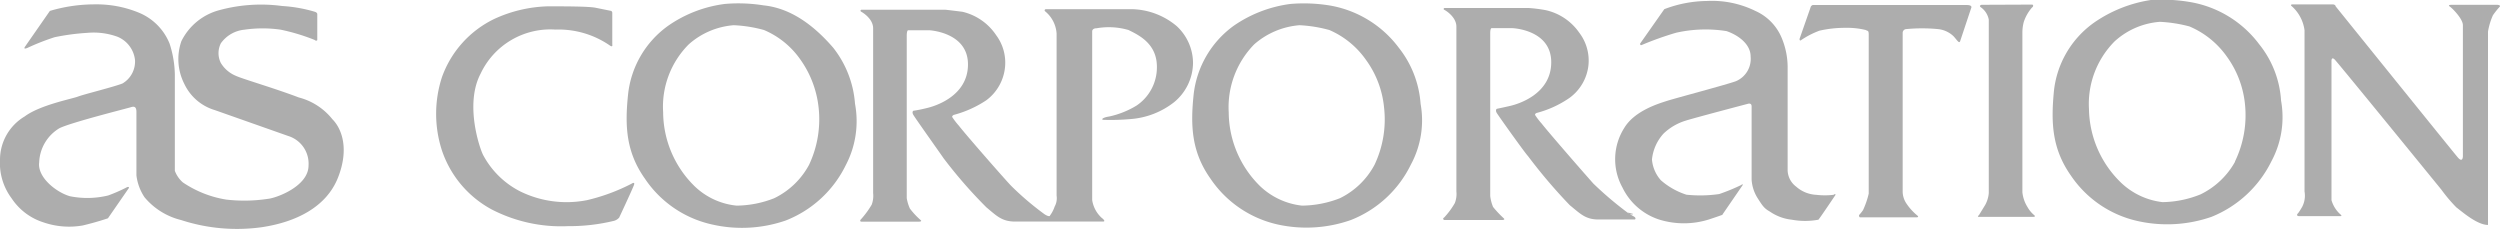
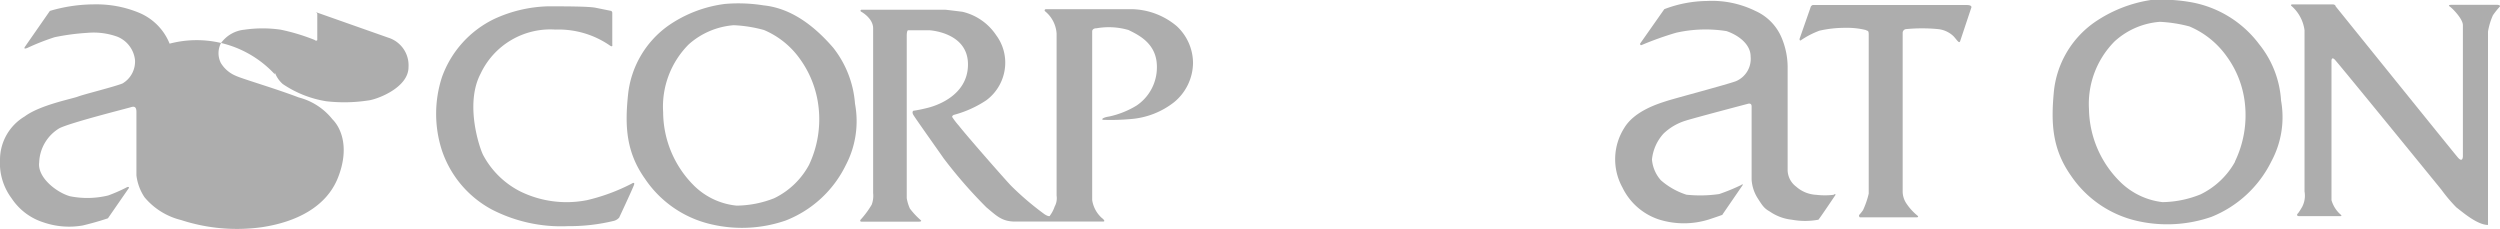
<svg xmlns="http://www.w3.org/2000/svg" viewBox="0 0 229.06 20.99">
  <defs>
    <style>.cls-1{fill:#adadad;}</style>
  </defs>
  <title>f-logo</title>
  <g id="レイヤー_2" data-name="レイヤー 2">
    <g id="_レイヤー_" data-name="&lt;レイヤー&gt;">
-       <path class="cls-1" d="M4.57,1,2.29,4.28s-.21.29.22.11A21.32,21.32,0,0,1,5,3.41a21.07,21.07,0,0,1,3-.4,6.4,6.4,0,0,1,2.77.36,2.61,2.61,0,0,1,1.6,2.13,2.33,2.33,0,0,1-1.15,2.15c-.78.31-3.57,1-4.08,1.2s-3.48.77-4.88,1.82A4.62,4.62,0,0,0,0,14.61a5.41,5.41,0,0,0,1.07,3.57A5.48,5.48,0,0,0,4,20.38a7.22,7.22,0,0,0,3.57.28C8.89,20.35,9.89,20,9.89,20l1.93-2.79s0-.15-.2-.05a14.38,14.38,0,0,1-1.71.75,8.08,8.08,0,0,1-3.5.07c-1.24-.35-3-1.73-2.82-3.1a3.81,3.81,0,0,1,1.85-3.13C6.5,11.22,11.66,9.93,12,9.82s.5,0,.5.44v5.81a4.6,4.6,0,0,0,.74,2,6.31,6.31,0,0,0,3.35,2.09,16.51,16.51,0,0,0,7.38.66c3.17-.47,5.94-1.86,7-4.55s.31-4.52-.51-5.34a5.8,5.8,0,0,0-3.08-2c-2.29-.87-5.21-1.71-5.81-2a2.9,2.9,0,0,1-1.33-1.15,2,2,0,0,1,0-1.82A3,3,0,0,1,22.4,2.72a11.54,11.54,0,0,1,3.32,0,18.41,18.41,0,0,1,3.11.94c.11.11.24.06.24,0V1.28s0-.13-.22-.2a13.19,13.19,0,0,0-3-.53,14.52,14.52,0,0,0-5.75.38,5.43,5.43,0,0,0-3.48,2.84,5,5,0,0,0,.27,3.92,4.51,4.51,0,0,0,2.8,2.4l6.72,2.37a2.65,2.65,0,0,1,1.86,2.7c0,1.93-3,3-3.73,3.06a14.47,14.47,0,0,1-3.79.07,9.87,9.87,0,0,1-4-1.58,2.65,2.65,0,0,1-.73-1.06V6.81A9.75,9.75,0,0,0,15.54,4a5.14,5.14,0,0,0-2.92-2.88A10.15,10.15,0,0,0,8.69.4,14.35,14.35,0,0,0,4.57,1Z" />
+       <path class="cls-1" d="M4.57,1,2.29,4.28s-.21.29.22.11A21.32,21.32,0,0,1,5,3.41a21.07,21.07,0,0,1,3-.4,6.4,6.4,0,0,1,2.77.36,2.61,2.61,0,0,1,1.6,2.13,2.33,2.33,0,0,1-1.15,2.15c-.78.31-3.57,1-4.08,1.2s-3.48.77-4.88,1.82A4.62,4.62,0,0,0,0,14.61a5.41,5.41,0,0,0,1.07,3.57A5.48,5.48,0,0,0,4,20.38a7.22,7.22,0,0,0,3.57.28C8.89,20.35,9.89,20,9.89,20l1.93-2.79s0-.15-.2-.05a14.38,14.38,0,0,1-1.71.75,8.08,8.08,0,0,1-3.5.07c-1.24-.35-3-1.73-2.82-3.1a3.81,3.81,0,0,1,1.85-3.13C6.5,11.22,11.66,9.93,12,9.82s.5,0,.5.44v5.81a4.6,4.6,0,0,0,.74,2,6.31,6.31,0,0,0,3.35,2.09,16.51,16.51,0,0,0,7.38.66c3.17-.47,5.94-1.86,7-4.55s.31-4.52-.51-5.34a5.8,5.8,0,0,0-3.08-2c-2.29-.87-5.21-1.71-5.81-2a2.9,2.9,0,0,1-1.33-1.15,2,2,0,0,1,0-1.82A3,3,0,0,1,22.4,2.72a11.54,11.54,0,0,1,3.32,0,18.41,18.41,0,0,1,3.11.94c.11.11.24.06.24,0V1.28s0-.13-.22-.2l6.72,2.37a2.65,2.65,0,0,1,1.86,2.7c0,1.93-3,3-3.73,3.06a14.47,14.47,0,0,1-3.79.07,9.87,9.87,0,0,1-4-1.58,2.65,2.65,0,0,1-.73-1.06V6.81A9.75,9.75,0,0,0,15.54,4a5.14,5.14,0,0,0-2.92-2.88A10.15,10.15,0,0,0,8.69.4,14.35,14.35,0,0,0,4.57,1Z" />
      <path class="cls-1" d="M55.88,4.17a8.28,8.28,0,0,0-5-1.46,7.06,7.06,0,0,0-6.85,4.05c-1.47,2.8-.07,6.86.24,7.45a7.91,7.91,0,0,0,3.4,3.33,9.65,9.65,0,0,0,6.11.8,17.66,17.66,0,0,0,4.09-1.51s.33-.22.22.11-1.36,3-1.36,3a1,1,0,0,1-.46.29,17.19,17.19,0,0,1-4.22.49,13.85,13.85,0,0,1-7-1.53,9.62,9.62,0,0,1-4.56-5.41,10.87,10.87,0,0,1,0-6.7A9.44,9.44,0,0,1,45.3,1.73,12.49,12.49,0,0,1,50.18.58c1.51,0,3.75,0,4.39.13S56,1,56,1a.22.22,0,0,1,.1.21V4.08S56.17,4.37,55.88,4.17Z" />
      <path class="cls-1" d="M78.34,9.51a9.41,9.41,0,0,0-2-5.14c-1.73-2-3.84-3.62-6.39-3.88A14.53,14.53,0,0,0,66.43.36a11.65,11.65,0,0,0-5.21,2,8.88,8.88,0,0,0-3.68,6.36c-.29,2.82-.18,5.21,1.55,7.65a10,10,0,0,0,6.21,4.21A12.27,12.27,0,0,0,72,20.2a10.29,10.29,0,0,0,5.5-5.08A8.67,8.67,0,0,0,78.34,9.51ZM74.13,15.1a7.16,7.16,0,0,1-3.19,3.06,9.58,9.58,0,0,1-3.46.68,6.47,6.47,0,0,1-3.82-1.76,9.55,9.55,0,0,1-2.9-6.79,8.08,8.08,0,0,1,2.35-6.23,7,7,0,0,1,4.12-1.75A12.37,12.37,0,0,1,70,2.75a7.75,7.75,0,0,1,3.33,2.7A9.29,9.29,0,0,1,75,9.82,9.77,9.77,0,0,1,74.13,15.1Z" />
-       <path class="cls-1" d="M130.16,9.51a9.33,9.33,0,0,0-2-5.14A10,10,0,0,0,121.76.49a14.76,14.76,0,0,0-3.51-.13,11.78,11.78,0,0,0-5.21,2,9,9,0,0,0-3.68,6.36c-.29,2.82-.18,5.21,1.55,7.65a10.07,10.07,0,0,0,6.21,4.21,12.26,12.26,0,0,0,6.65-.42,10.29,10.29,0,0,0,5.5-5.08A8.53,8.53,0,0,0,130.16,9.51Zm-4.22,5.59a7.14,7.14,0,0,1-3.17,3.06,9.71,9.71,0,0,1-3.48.68,6.61,6.61,0,0,1-3.81-1.76,9.55,9.55,0,0,1-2.9-6.79,8.23,8.23,0,0,1,2.34-6.23,7.14,7.14,0,0,1,4.15-1.75,12.62,12.62,0,0,1,2.73.44,7.93,7.93,0,0,1,3.33,2.7,8.84,8.84,0,0,1,1.68,4.37A9.69,9.69,0,0,1,125.94,15.1Z" />
      <path class="cls-1" d="M209,9.22a9.1,9.1,0,0,0-2-5.16A10,10,0,0,0,200.56.17,15.46,15.46,0,0,0,197.07,0a12.39,12.39,0,0,0-5.2,2.07,8.83,8.83,0,0,0-3.69,6.36c-.26,2.82-.17,5.19,1.56,7.65a10,10,0,0,0,6.2,4.19,12.39,12.39,0,0,0,6.68-.4,10.46,10.46,0,0,0,5.5-5.1A8.53,8.53,0,0,0,209,9.22Zm-4.21,5.59a7.23,7.23,0,0,1-3.17,3,9.58,9.58,0,0,1-3.48.71,6.59,6.59,0,0,1-3.82-1.8A9.58,9.58,0,0,1,191.4,10a8.13,8.13,0,0,1,2.35-6.21A6.91,6.91,0,0,1,197.9,2a13,13,0,0,1,2.7.42A8,8,0,0,1,204,5.14a8.93,8.93,0,0,1,1.69,4.37A9.73,9.73,0,0,1,204.77,14.81Z" />
      <path class="cls-1" d="M78.92.89s-.18.09,0,.19S80,1.75,80,2.59v15.1a2.34,2.34,0,0,1-.13,1.06,8.2,8.2,0,0,1-1,1.36c-.07.05-.09.2.06.2h5.26s.31,0,.18-.13a6.92,6.92,0,0,1-1-1.07,3.77,3.77,0,0,1-.29-.95V3.22s0-.45.14-.45h1.9s3.57.16,3.57,3.13-3.15,3.86-3.77,4a12.07,12.07,0,0,1-1.24.25s-.15.1,0,.37,2.53,3.62,2.79,4A43.29,43.29,0,0,0,90.38,19c.91.75,1.4,1.3,2.62,1.3h8.09s.29,0-.16-.35a2.76,2.76,0,0,1-.86-1.62V2.86s0-.27.4-.27a6.48,6.48,0,0,1,2.93.16C104.35,3.22,106,4,106,6.12a4.22,4.22,0,0,1-1.86,3.55,8.07,8.07,0,0,1-2.49,1c-.71.11-.77.31-.53.31a20.65,20.65,0,0,0,2.46-.07,7.34,7.34,0,0,0,4-1.55,4.72,4.72,0,0,0,1.73-3.59,4.63,4.63,0,0,0-1.51-3.39A6.59,6.59,0,0,0,103.66.84H95.81s-.22.07,0,.24a2.87,2.87,0,0,1,1,2V17.93a1.58,1.58,0,0,1-.18,1,2.88,2.88,0,0,1-.42.81s0,.2-.49-.1A26.36,26.36,0,0,1,92.62,17c-.69-.73-4.15-4.68-4.77-5.49a6.48,6.48,0,0,1-.6-.78s-.06-.09.13-.2a10,10,0,0,0,3-1.35A4.3,4.3,0,0,0,92.09,6.1a4.22,4.22,0,0,0-.82-2.88,5.13,5.13,0,0,0-3.08-2.14c-1.51-.19-1.6-.19-1.6-.19Z" />
-       <path class="cls-1" d="M149.63,19.6s-.07.18-.52-.13A31.79,31.79,0,0,1,146,16.83c-.66-.73-4.12-4.7-4.74-5.5a6.48,6.48,0,0,1-.6-.78s-.07-.11.13-.2a9.52,9.52,0,0,0,3-1.37,4.26,4.26,0,0,0,1.75-3A4.21,4.21,0,0,0,144.7,3,5.08,5.08,0,0,0,141.62.93a13.54,13.54,0,0,0-1.6-.2h-7.67s-.18.09,0,.18,1.09.68,1.09,1.53v15.1a2.28,2.28,0,0,1-.14,1.06,7,7,0,0,1-1,1.35c-.09,0-.11.21.07.21h5.25s.31,0,.18-.14a9.51,9.51,0,0,1-1-1.06,3.72,3.72,0,0,1-.26-1V3s0-.42.13-.42h1.91s3.55.13,3.55,3.12-3.15,3.86-3.75,4-1.24.27-1.24.27-.16.11,0,.38S139.71,14,140,14.3a48.5,48.5,0,0,0,3.83,4.5c.94.76,1.42,1.31,2.62,1.31h3.35s.16-.11-.09-.27a3.32,3.32,0,0,1-.56-.37" />
      <path class="cls-1" d="M152.49.84,150.27,4s0,.2.16.12A29.15,29.15,0,0,1,153.57,3a12.28,12.28,0,0,1,4.62-.15c1.06.36,2.21,1.18,2.21,2.33a2.22,2.22,0,0,1-1.35,2.26c-.84.31-5.52,1.55-6.3,1.8s-3,.91-3.94,2.5a5.35,5.35,0,0,0-.16,5.43A5.69,5.69,0,0,0,152,20.11a7.64,7.64,0,0,0,4.57,0c1.6-.53,1.24-.44,1.24-.44l1.86-2.71s.07-.16-.15,0a18.23,18.23,0,0,1-2,.82,12.17,12.17,0,0,1-3,.06,6.63,6.63,0,0,1-2.34-1.32,3.25,3.25,0,0,1-.82-1.91,4.13,4.13,0,0,1,1.07-2.38,5.11,5.11,0,0,1,2-1.17c.78-.25,5.72-1.55,5.72-1.55s.34-.12.34.24v6.72a3.61,3.61,0,0,0,.51,1.62c.5.79.64,1,1.17,1.3a4.33,4.33,0,0,0,2,.74,6.74,6.74,0,0,0,2.44,0c.15-.16,1.57-2.28,1.57-2.28s0-.14-.18,0a6.77,6.77,0,0,1-1.59,0,3,3,0,0,1-1.84-.75,1.94,1.94,0,0,1-.78-1.48V6.32a7,7,0,0,0-.55-2.86A4.66,4.66,0,0,0,160.83,1a9,9,0,0,0-4.44-.91A11.24,11.24,0,0,0,152.49.84Z" />
      <path class="cls-1" d="M165.88.71l-1,2.86s0,.24.17.09a7.72,7.72,0,0,1,1.66-.85,10.48,10.48,0,0,1,2.33-.26,7.24,7.24,0,0,1,1.91.2c.16.11.27,0,.27.42V17.74a7.73,7.73,0,0,1-.52,1.51,3.91,3.91,0,0,1-.37.46s0,.2.09.2h5.21s.26,0,0-.2a5,5,0,0,1-1-1.13,2,2,0,0,1-.3-1V3a.35.35,0,0,1,.28-.33,15.34,15.34,0,0,1,3,0,2.41,2.41,0,0,1,1.37.64c.34.36.54.76.63.42l1-3s.16-.27-.42-.27h-14.1A.32.32,0,0,0,165.88.71Z" />
-       <path class="cls-1" d="M181.56.44s-.3.07-.05.24a1.79,1.79,0,0,1,.71,1.12V17.69a2.69,2.69,0,0,1-.33,1.09l-.57.93s-.21.16,0,.16h5s.28,0,0-.21a2.69,2.69,0,0,1-.56-.7,3.16,3.16,0,0,1-.46-1.34V3a3.72,3.72,0,0,1,.13-1,3.86,3.86,0,0,1,.75-1.31c.16-.11.12-.27,0-.27Z" />
      <path class="cls-1" d="M210.07.4s-.27,0-.11.15a3.57,3.57,0,0,1,1.19,2.22V17.54a2.22,2.22,0,0,1-.22,1.42c-.37.64-.44.64-.44.64s-.09.2.13.2h3.86s.16,0-.09-.2a2.78,2.78,0,0,1-.77-1.26V5.56s0-.39.29-.11,9.78,11.93,9.78,11.93A14.5,14.5,0,0,0,225.06,19c.47.35,1.89,1.61,2.9,1.61V2.9a6.14,6.14,0,0,1,.45-1.5,7.41,7.41,0,0,1,.64-.8s.09-.16-.31-.16h-4.12s-.4,0-.16.16,1.2,1.13,1.2,1.71v12s0,.66-.47.11S214,.58,214,.58s0-.18-.31-.18Z" />
    </g>
  </g>
</svg>